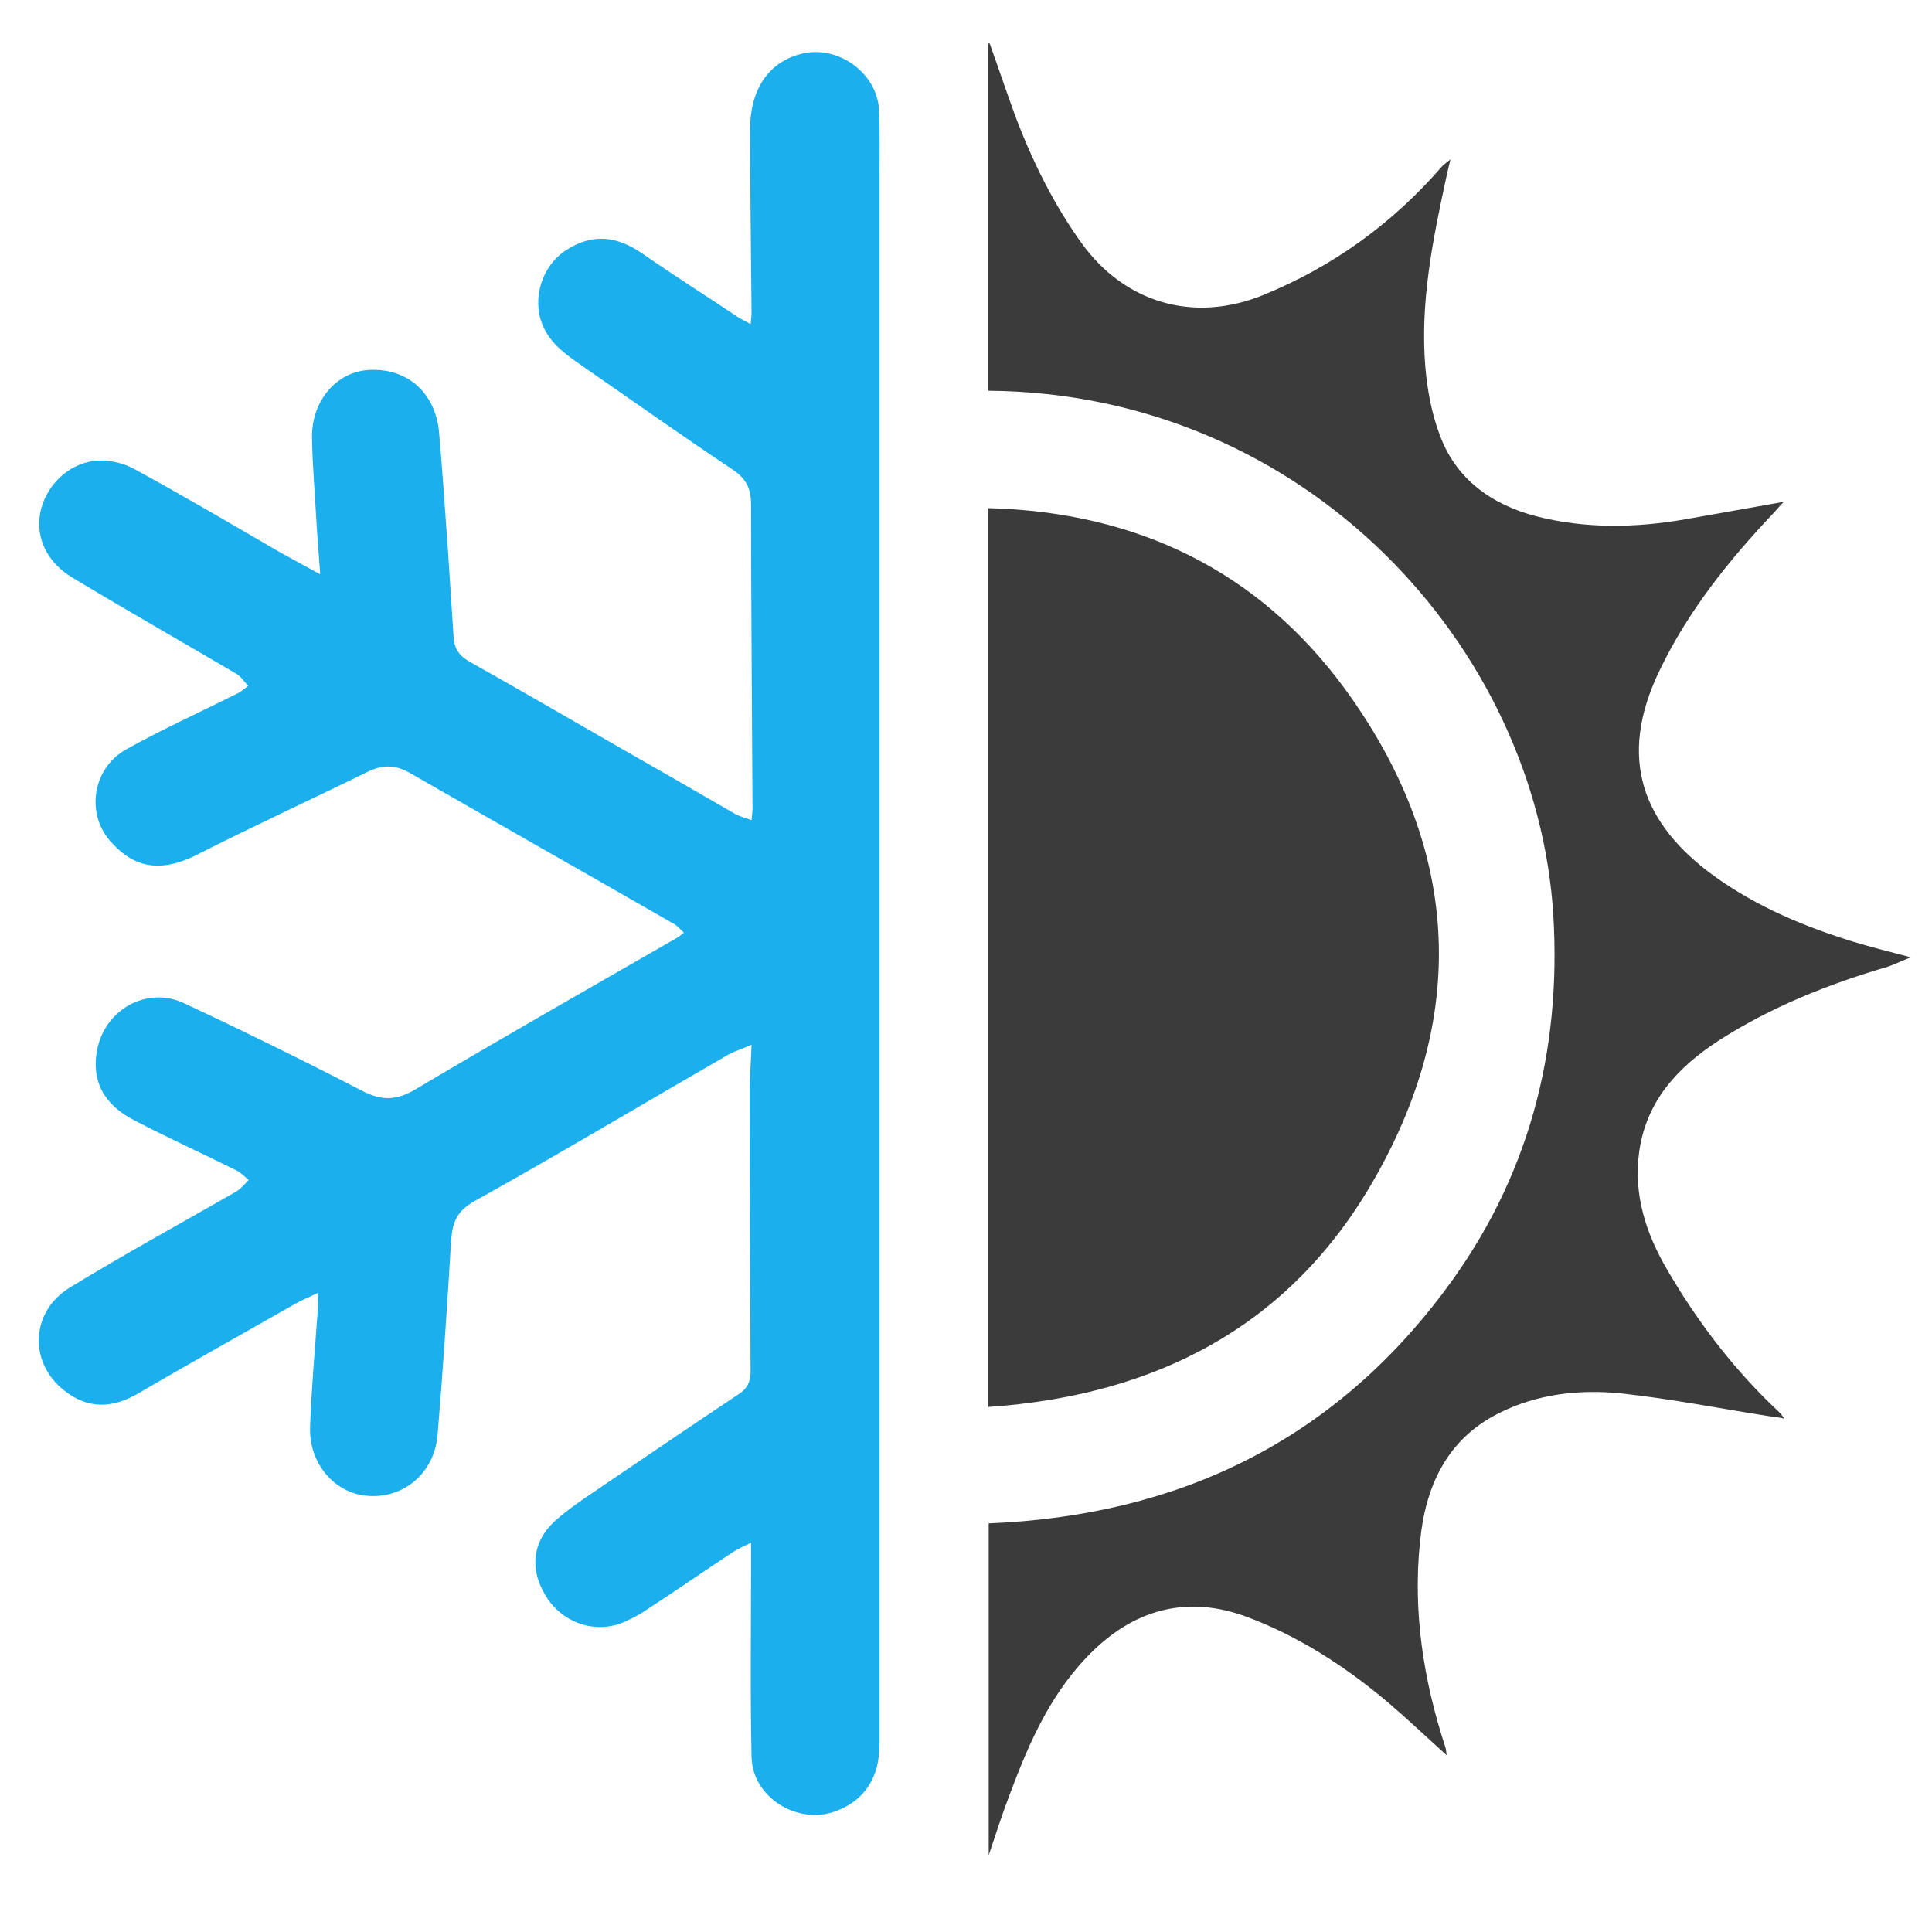
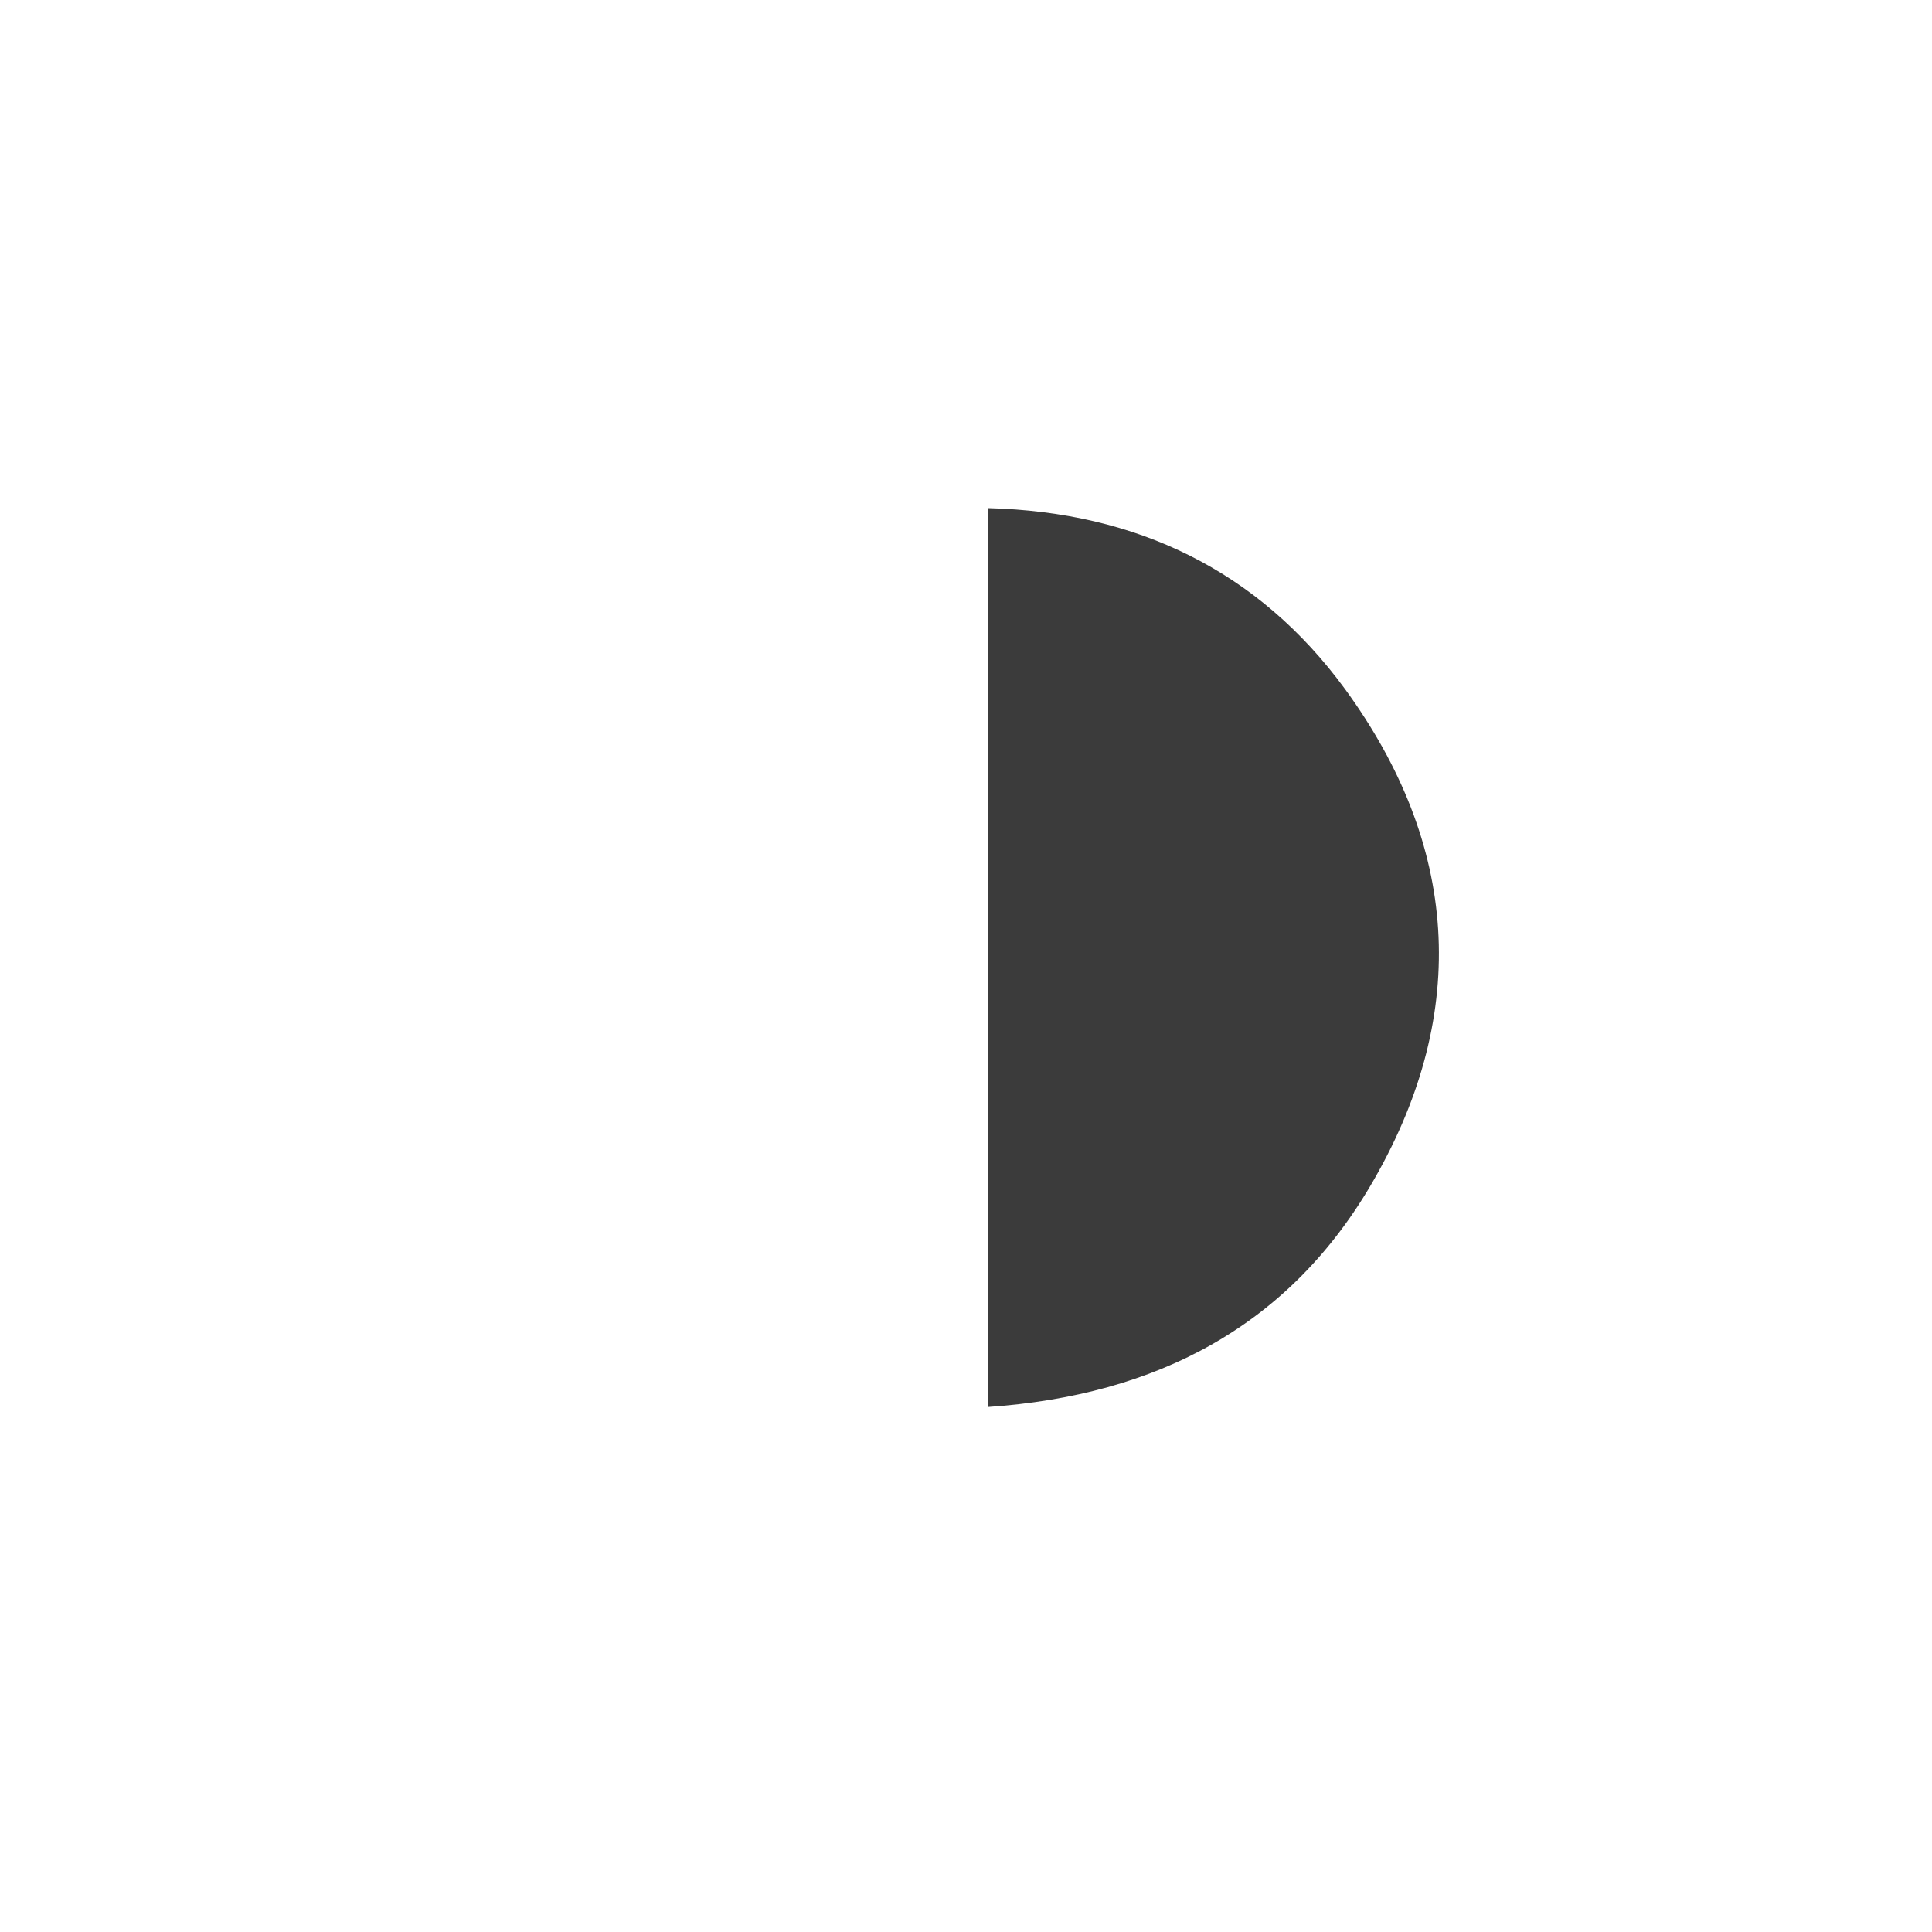
<svg xmlns="http://www.w3.org/2000/svg" version="1.1" id="Layer_1" x="0px" y="0px" viewBox="0 0 400 400" style="enable-background:new 0 0 400 400;" xml:space="preserve">
  <style type="text/css">
	.st0{fill:#1BB0ED;}
	.st1{fill:#3B3B3B;}
</style>
-   <path class="st0" d="M66.3,118.9c-0.3-4.3-0.6-7.7-0.8-11.1c-0.3-5.7-0.8-11.3-0.9-17c-0.2-7.7,5-13.8,11.7-14.2  c7.9-0.5,13.8,4.6,14.6,12.8c0.7,8,1.2,15.9,1.8,23.9c0.4,6.1,0.8,12.3,1.2,18.4c0.1,2.5,1.1,4.1,3.5,5.4  c13.9,7.8,27.7,15.9,41.6,23.8c4.3,2.5,8.7,5,13,7.5c1,0.6,2.2,0.9,3.6,1.4c0.1-1.1,0.2-1.7,0.2-2.3c-0.1-21-0.3-42-0.3-63  c0-3.2-0.9-5.3-3.7-7.2c-10.5-7-20.8-14.3-31.2-21.5c-3.3-2.3-6.7-4.6-8.3-8.6c-2.2-5.4-0.1-12.2,4.9-15.4  c5.5-3.6,10.6-2.9,15.8,0.7c6.5,4.5,13.1,8.7,19.7,13.1c0.8,0.5,1.6,0.9,2.7,1.5c0.1-1,0.2-1.6,0.2-2.2c-0.1-12.7-0.3-25.4-0.3-38.1  c0-8.5,4-14.1,10.8-15.7c7.5-1.8,15.6,4.1,15.9,11.8c0.2,4.7,0.1,9.4,0.1,14.2c0,108,0,216,0,324c0,6.9-3.1,11.7-9.1,13.9  c-7.8,2.9-17.2-2.8-17.4-11.2c-0.3-13.5-0.1-27-0.1-40.4c0-1.1,0-2.3,0-4c-1.4,0.7-2.6,1.2-3.7,1.9c-5.9,3.9-11.8,8-17.8,11.9  c-1.4,1-3,1.8-4.5,2.5c-5.7,2.6-12.3,0.7-16-4.5c-3.9-5.7-3.6-11.8,1.5-16.4c3.6-3.2,7.9-5.8,11.9-8.6c8.7-5.9,17.4-11.8,26.1-17.6  c1.7-1.1,2.4-2.5,2.4-4.6c-0.1-19.4-0.2-38.7-0.2-58.1c0-3,0.3-5.9,0.4-9.6c-2,0.9-3.5,1.3-4.9,2.1c-17.5,10.1-34.9,20.5-52.5,30.3  c-3.7,2.1-4.5,4.4-4.8,8.1c-0.8,13.5-1.7,26.9-2.8,40.3c-0.7,7.9-7,13.2-14.5,12.6c-6.8-0.5-12.2-6.7-11.9-14.3  c0.3-8.1,1-16.1,1.6-24.2c0.1-0.9,0-1.8,0-3.5c-2,0.9-3.3,1.5-4.6,2.2c-10.9,6.2-21.8,12.3-32.6,18.6c-5.3,3.1-10.4,3.3-15.3-0.6  c-7.4-5.8-7-16.3,1.1-21.3c11.3-6.9,23-13.3,34.5-19.9c1-0.6,1.8-1.6,2.6-2.4c-0.9-0.7-1.6-1.5-2.6-2c-7-3.5-14.1-6.7-21-10.3  c-6.5-3.3-9-8.3-7.8-14.6c1.6-8.4,10.3-13.3,18-9.7c12.4,5.8,24.6,11.8,36.8,18.1c4,2.1,7.1,2.1,11-0.2c18-10.7,36.1-21,54.2-31.4  c0.4-0.2,0.8-0.6,1.5-1.1c-0.9-0.8-1.5-1.6-2.4-2c-18.1-10.4-36.3-20.7-54.4-31.1c-3-1.7-5.6-1.7-8.7-0.2  c-11.8,5.8-23.8,11.3-35.6,17.3c-8.1,4-13.4,2-17.8-3.1c-5-5.9-3.4-15.1,3.5-18.9c7.4-4.1,15.1-7.6,22.7-11.4  c0.9-0.4,1.7-1.1,2.5-1.7c-0.8-0.8-1.4-1.8-2.3-2.4c-11.4-6.7-22.8-13.2-34.1-20c-5.2-3.1-7.6-8.1-6.7-13.3  c1-5.4,5.5-10.2,11.3-10.9c2.7-0.3,5.8,0.4,8.2,1.7c10.1,5.5,20.1,11.4,30.1,17.2C60.6,115.8,63,117.1,66.3,118.9z" />
-   <path class="st1" d="M204.6,80.9c0-24.1,0-48,0-71.9c0.1,0,0.2,0,0.3,0c1.8,5,3.5,10.1,5.3,15c3.5,9.3,7.9,18.2,13.7,26.3  c9,12.5,23.3,16.6,37.6,10.8c14.5-5.9,26.9-14.9,37.1-26.7c0.3-0.3,0.7-0.6,1.7-1.4c-0.4,1.8-0.7,2.8-0.9,3.9  c-2.8,12.9-5.4,25.8-4.3,39.1c0.4,4.7,1.3,9.6,3,14.1c3.4,9.2,10.8,14.4,20,16.8c10.2,2.6,20.6,2.4,30.9,0.6  c6.8-1.2,13.5-2.4,20.3-3.6c-0.5,0.5-1.2,1.3-1.9,2.1c-9.4,9.9-17.9,20.5-23.8,32.8c-8.8,18.2-3.6,31.9,11.6,42.8  c8.7,6.2,18.5,10.3,28.6,13.4c3.6,1.1,7.3,2,11.8,3.2c-1.8,0.7-3.2,1.4-4.6,1.9c-12.3,3.6-24.2,8.3-35.1,15.3  c-8.5,5.5-15,12.5-16.5,22.9c-1.3,9,1.4,17.2,5.9,24.8c5.9,10.1,12.9,19.4,21.3,27.6c0.9,0.9,2,1.7,2.8,3c-1.1-0.2-2.1-0.4-3.2-0.5  c-10.2-1.6-20.3-3.6-30.5-4.7c-8.7-0.9-17.5,0.1-25.4,4.1c-10.8,5.4-15.2,15.2-16.3,26.6c-1.5,14.5,0.7,28.6,5.2,42.4  c0.2,0.5,0.2,1,0.3,1.8c-4.2-3.8-8.1-7.5-12.2-11c-8.8-7.4-18.5-13.7-29.3-17.7c-11.7-4.3-22.4-1.8-31.4,6.8  c-8.7,8.3-13.4,18.9-17.5,29.9c-1.5,3.9-2.8,7.9-4.4,12.7c0-23.4,0-46,0-68.7c39-1.6,71-16.8,94.5-48.3c17.2-23,24.1-49.1,22.4-77.6  C318.2,134,270.5,81.4,204.6,80.9z" />
  <path class="st1" d="M204.6,291.3c0-62.1,0-123.9,0-186.1c30.7,0.8,55.9,12.9,73.9,37.5c23.4,32.1,25.9,66.6,6.1,101.3  C267.2,274.6,239.4,288.9,204.6,291.3z" />
</svg>